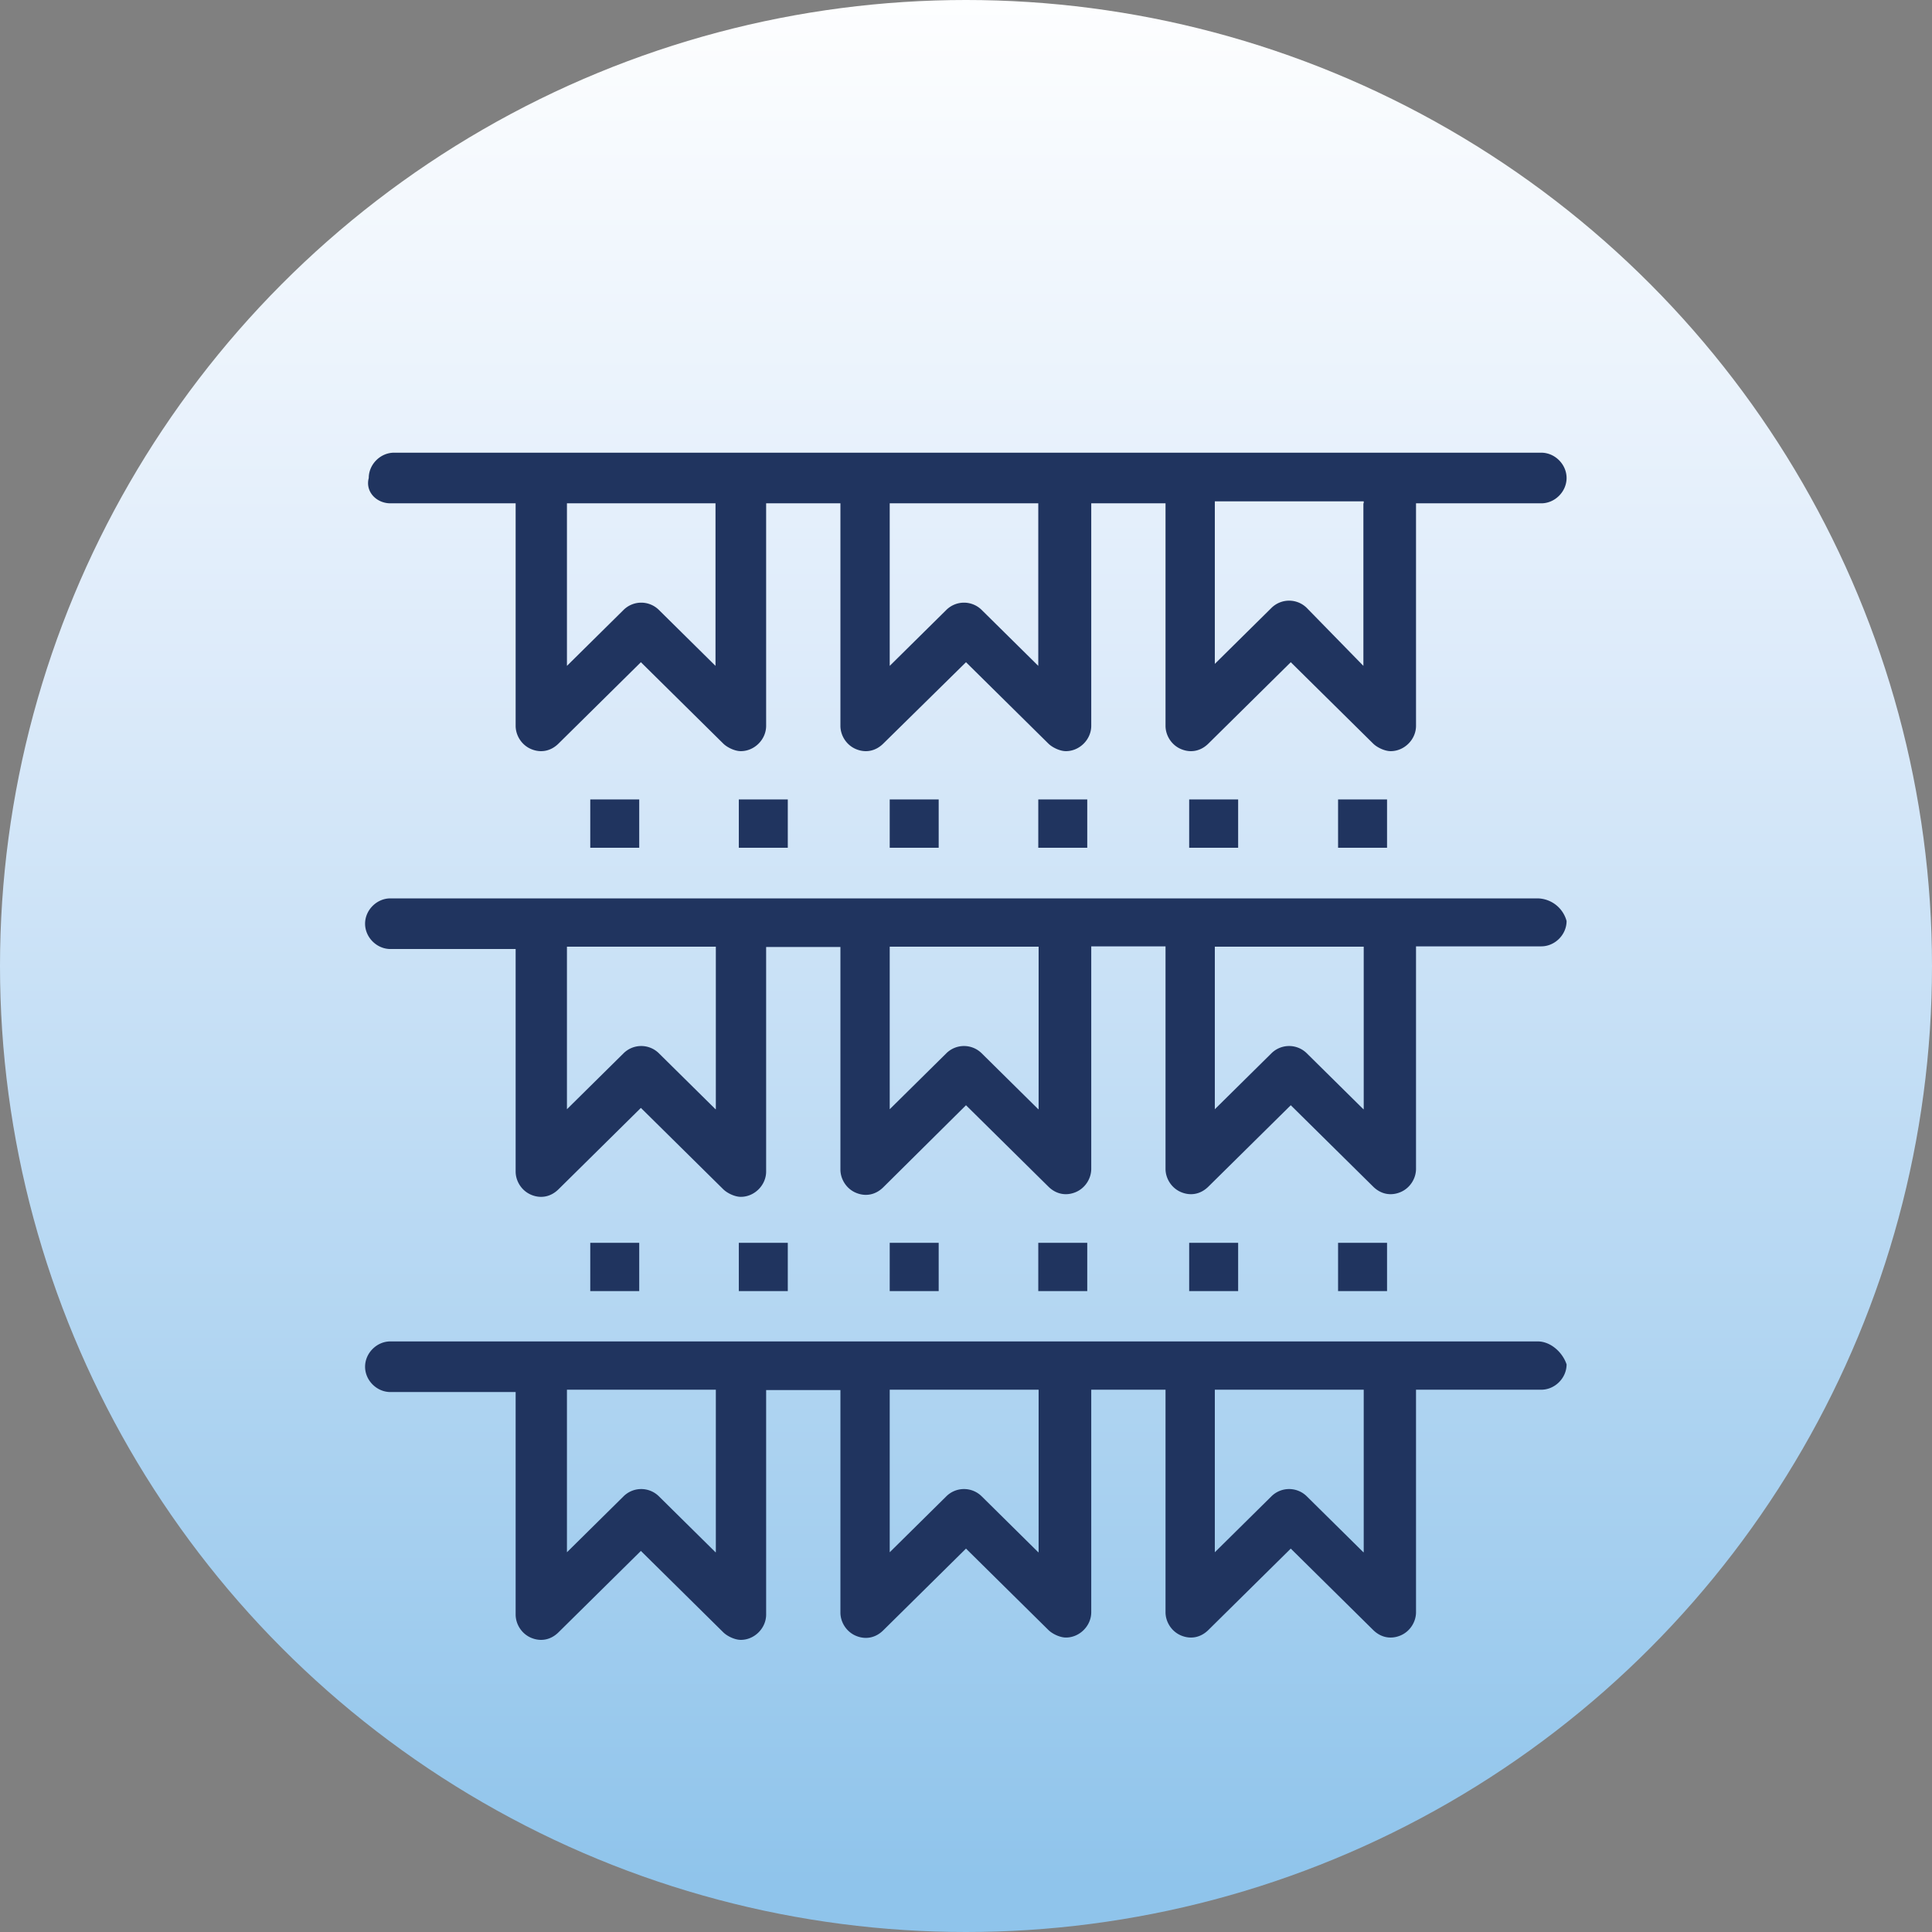
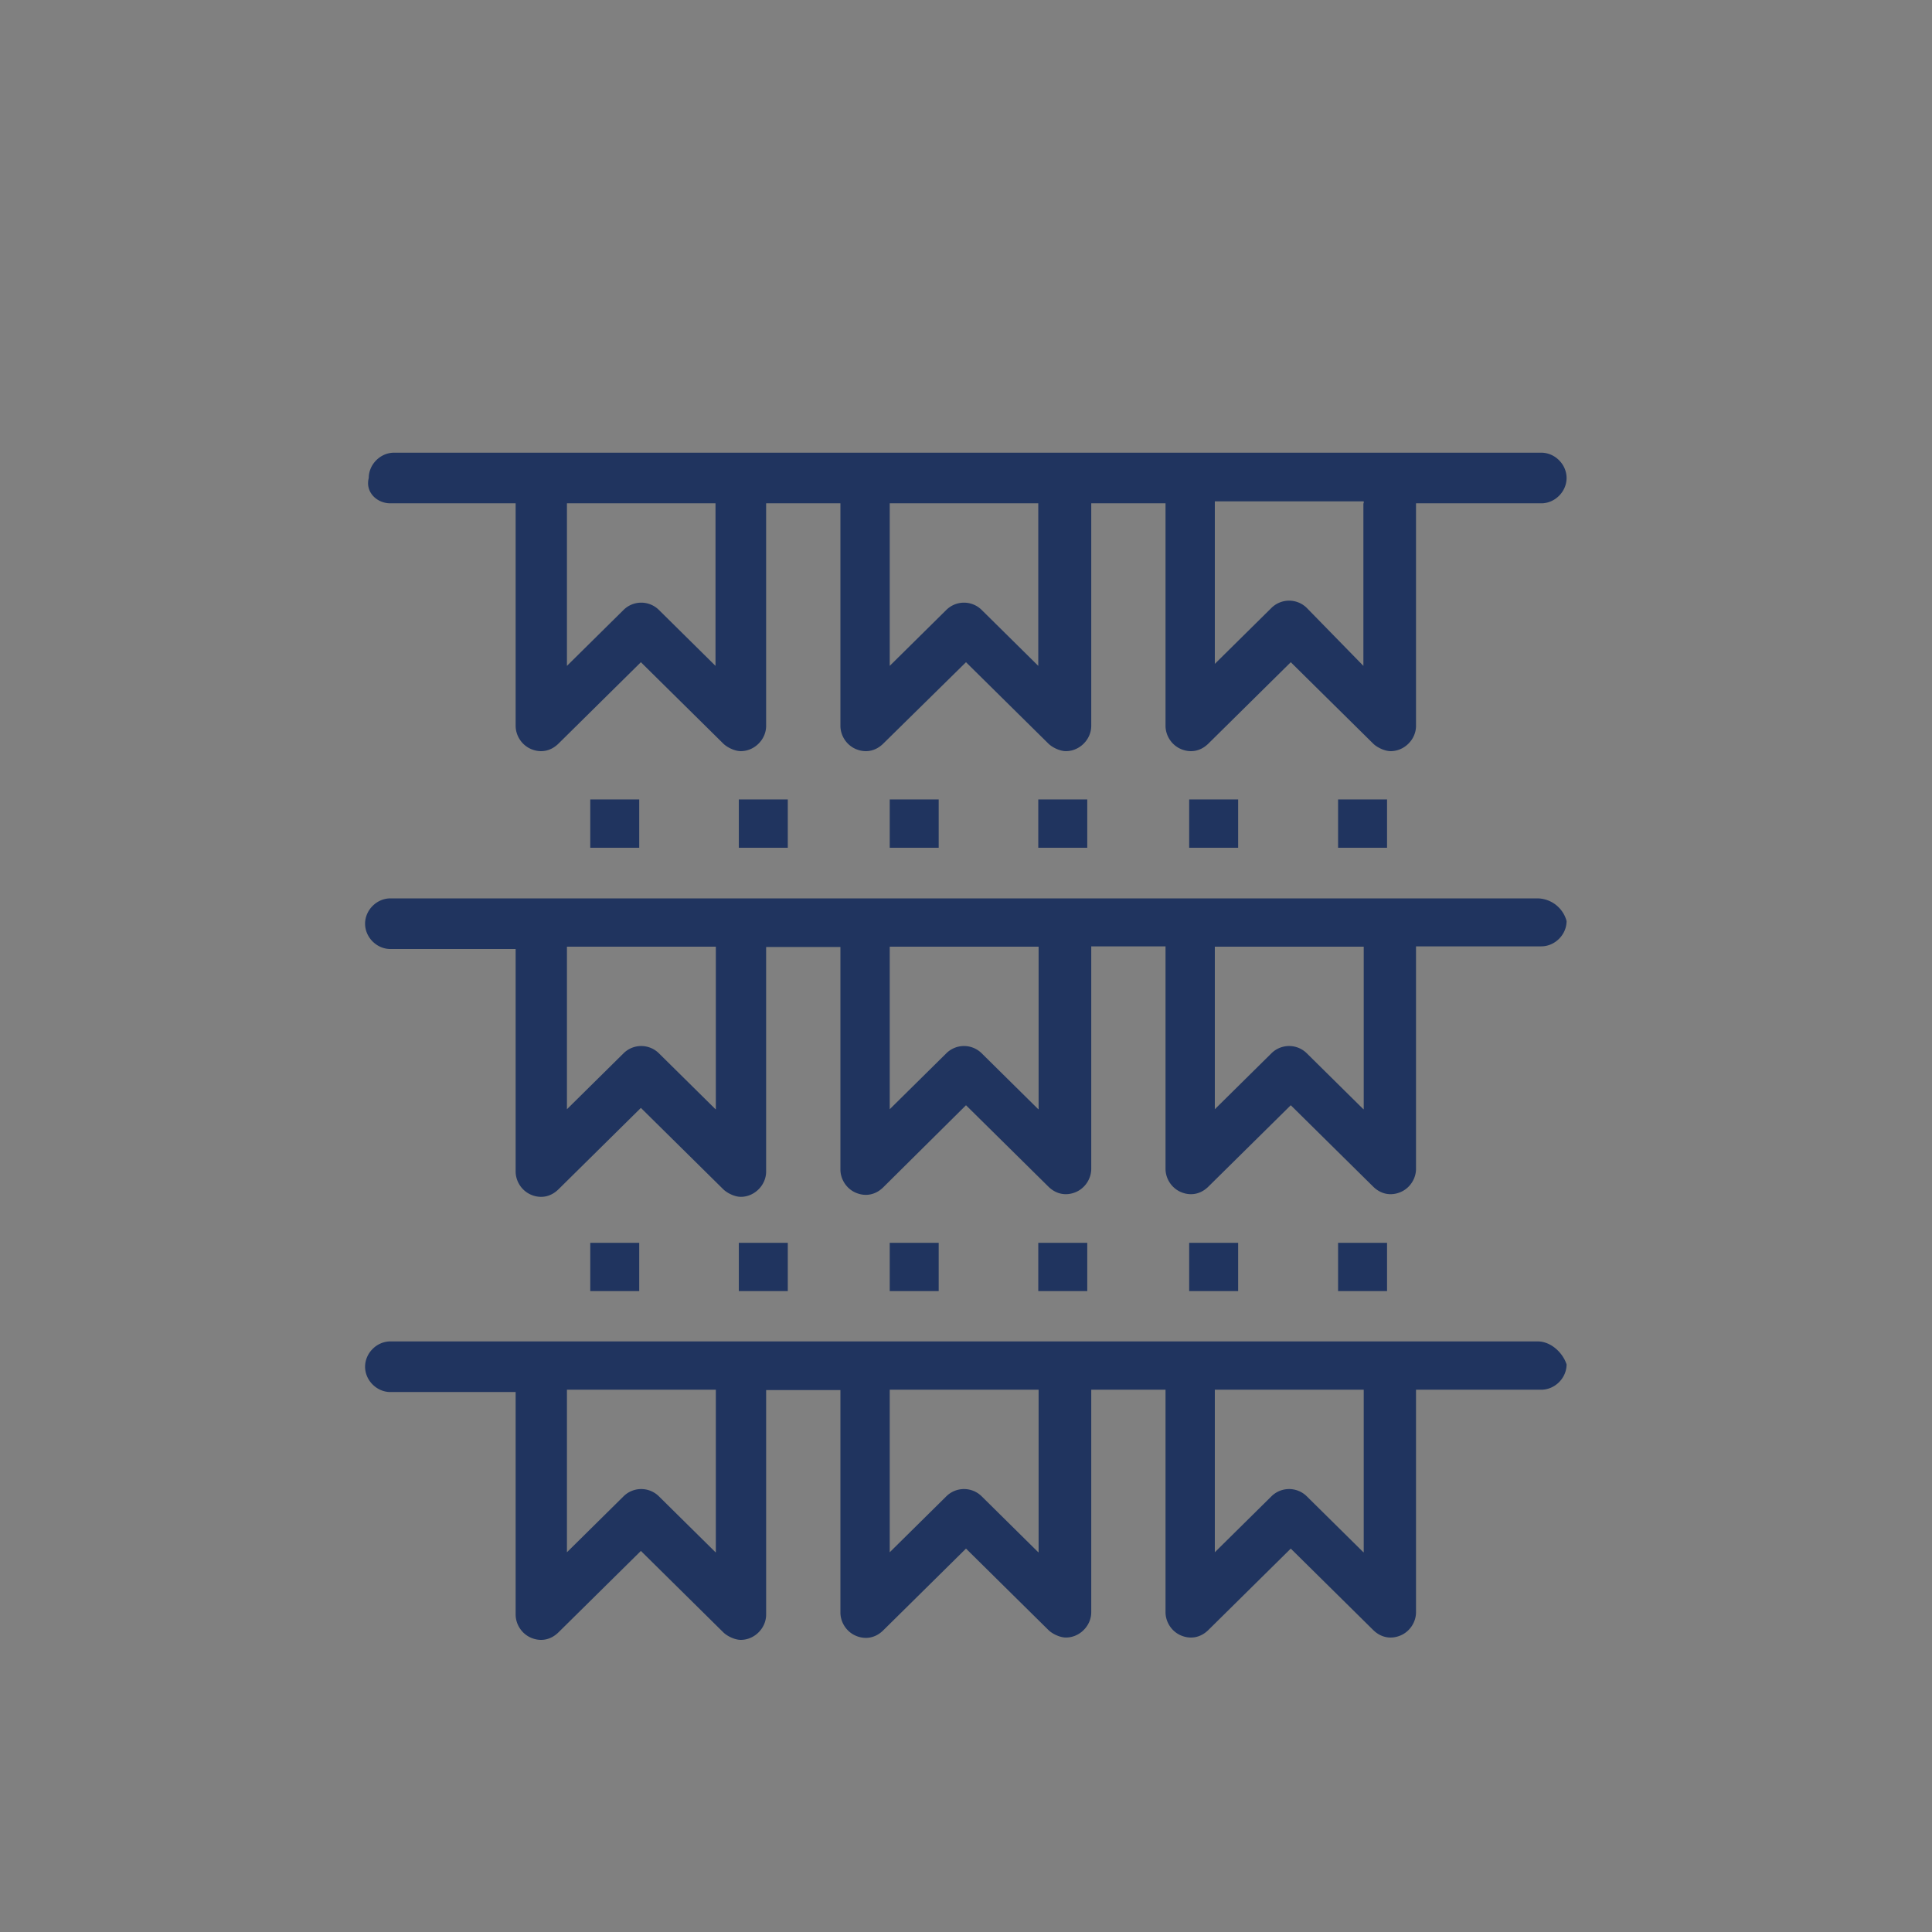
<svg xmlns="http://www.w3.org/2000/svg" version="1.1" id="Layer_1" x="0" y="0" viewBox="0 0 58 58" style="enable-background:new 0 0 58 58" xml:space="preserve">
  <rect x="0" y="0" width="58" height="58" fill="#808080" stroke="none" />
  <style>.st1{fill:#20345f}</style>
  <switch>
    <g>
      <linearGradient id="SVGID_1_" gradientUnits="userSpaceOnUse" x1="29" y1="-1.088" x2="29" y2="56.74">
        <stop offset="0" style="stop-color:#fff" />
        <stop offset=".362" style="stop-color:#ddebfa" />
        <stop offset=".999" style="stop-color:#8fc4eb" />
      </linearGradient>
-       <circle cx="29" cy="29" r="29" style="fill:url(#SVGID_1_)" />
      <g id="_x31_480_x2C__American_x2C__Buntings_x2C__Decoration_x2C__Party">
        <path class="st1" d="M11.72 15.11h3.76v6.68c0 .29.18.58.47.7s.59.06.82-.17l2.47-2.44 2.47 2.44c.12.12.35.23.53.23.41 0 .76-.35.76-.76v-6.68h2.23v6.68c0 .29.18.58.47.7s.59.06.82-.17L29 19.88l2.47 2.44c.12.12.35.23.53.23.41 0 .76-.35.76-.76v-6.68h2.23v6.68c0 .29.18.58.47.7s.59.06.82-.17l2.47-2.44 2.47 2.44c.12.12.35.23.53.23.41 0 .76-.35.76-.76v-6.68h3.76c.41 0 .76-.35.76-.76 0-.41-.35-.76-.76-.76H11.83c-.41 0-.76.35-.76.76-.11.42.24.76.65.76zm29.21 0v4.88l-1.7-1.74a.754.754 0 0 0-1.06 0l-1.7 1.68v-4.88h4.47v.06zm-9.76 0v4.88l-1.7-1.68a.754.754 0 0 0-1.06 0l-1.7 1.68v-4.88h4.46zm-9.69 0v4.88l-1.7-1.68a.754.754 0 0 0-1.06 0l-1.7 1.68v-4.88h4.46zM46.16 26.97H11.72c-.41 0-.76.35-.76.76 0 .41.35.76.76.76h3.76v6.68c0 .29.18.58.47.7s.59.06.82-.17l2.47-2.44 2.47 2.44c.12.12.35.23.53.23.41 0 .76-.35.76-.76v-6.74h2.23v6.68c0 .29.18.58.47.7s.59.06.82-.17L29 33.18l2.47 2.44c.23.23.53.29.82.17.29-.12.47-.41.47-.7v-6.68h2.23v6.68c0 .29.18.58.47.7s.59.06.82-.17l2.47-2.44 2.47 2.44c.23.23.53.29.82.17.29-.12.47-.41.47-.7v-6.68h3.76c.41 0 .76-.35.76-.76a.918.918 0 0 0-.87-.68zM21.48 33.3l-1.7-1.68a.754.754 0 0 0-1.06 0l-1.7 1.68v-4.88h4.47v4.88zm9.69 0-1.7-1.68a.754.754 0 0 0-1.06 0l-1.7 1.68v-4.88h4.47v4.88zm9.76 0-1.7-1.68a.754.754 0 0 0-1.06 0l-1.7 1.68v-4.88h4.47v4.88zM46.16 40.27H11.72c-.41 0-.76.35-.76.76 0 .41.35.76.76.76h3.76v6.68c0 .29.18.58.47.7s.59.06.82-.17l2.47-2.44L21.71 49c.12.12.35.23.53.23.41 0 .76-.35.76-.76v-6.74h2.23v6.68c0 .29.18.58.47.7s.59.06.82-.17L29 46.49l2.47 2.44c.12.12.35.23.53.23.41 0 .76-.35.76-.76v-6.68h2.23v6.68c0 .29.18.58.47.7s.59.06.82-.17l2.47-2.44 2.47 2.44c.23.23.53.29.82.17.29-.12.47-.41.47-.7v-6.68h3.76c.41 0 .76-.35.76-.76-.11-.34-.46-.69-.87-.69zM21.48 46.6l-1.7-1.68a.754.754 0 0 0-1.06 0l-1.7 1.68v-4.88h4.47v4.88zm9.69 0-1.7-1.68a.754.754 0 0 0-1.06 0l-1.7 1.68v-4.88h4.47v4.88zm9.76 0-1.7-1.68a.754.754 0 0 0-1.06 0l-1.7 1.68v-4.88h4.47v4.88zM17.72 24h1.47v1.45h-1.47zM22.18 24h1.47v1.45h-1.47zM26.71 24h1.47v1.45h-1.47zM31.17 24h1.47v1.45h-1.47zM35.7 24h1.47v1.45H35.7zM40.17 24h1.47v1.45h-1.47zM17.72 37.31h1.47v1.45h-1.47zM22.18 37.31h1.47v1.45h-1.47zM26.71 37.31h1.47v1.45h-1.47zM31.17 37.31h1.47v1.45h-1.47zM35.7 37.31h1.47v1.45H35.7zM40.17 37.31h1.47v1.45h-1.47z" />
      </g>
    </g>
  </switch>
</svg>